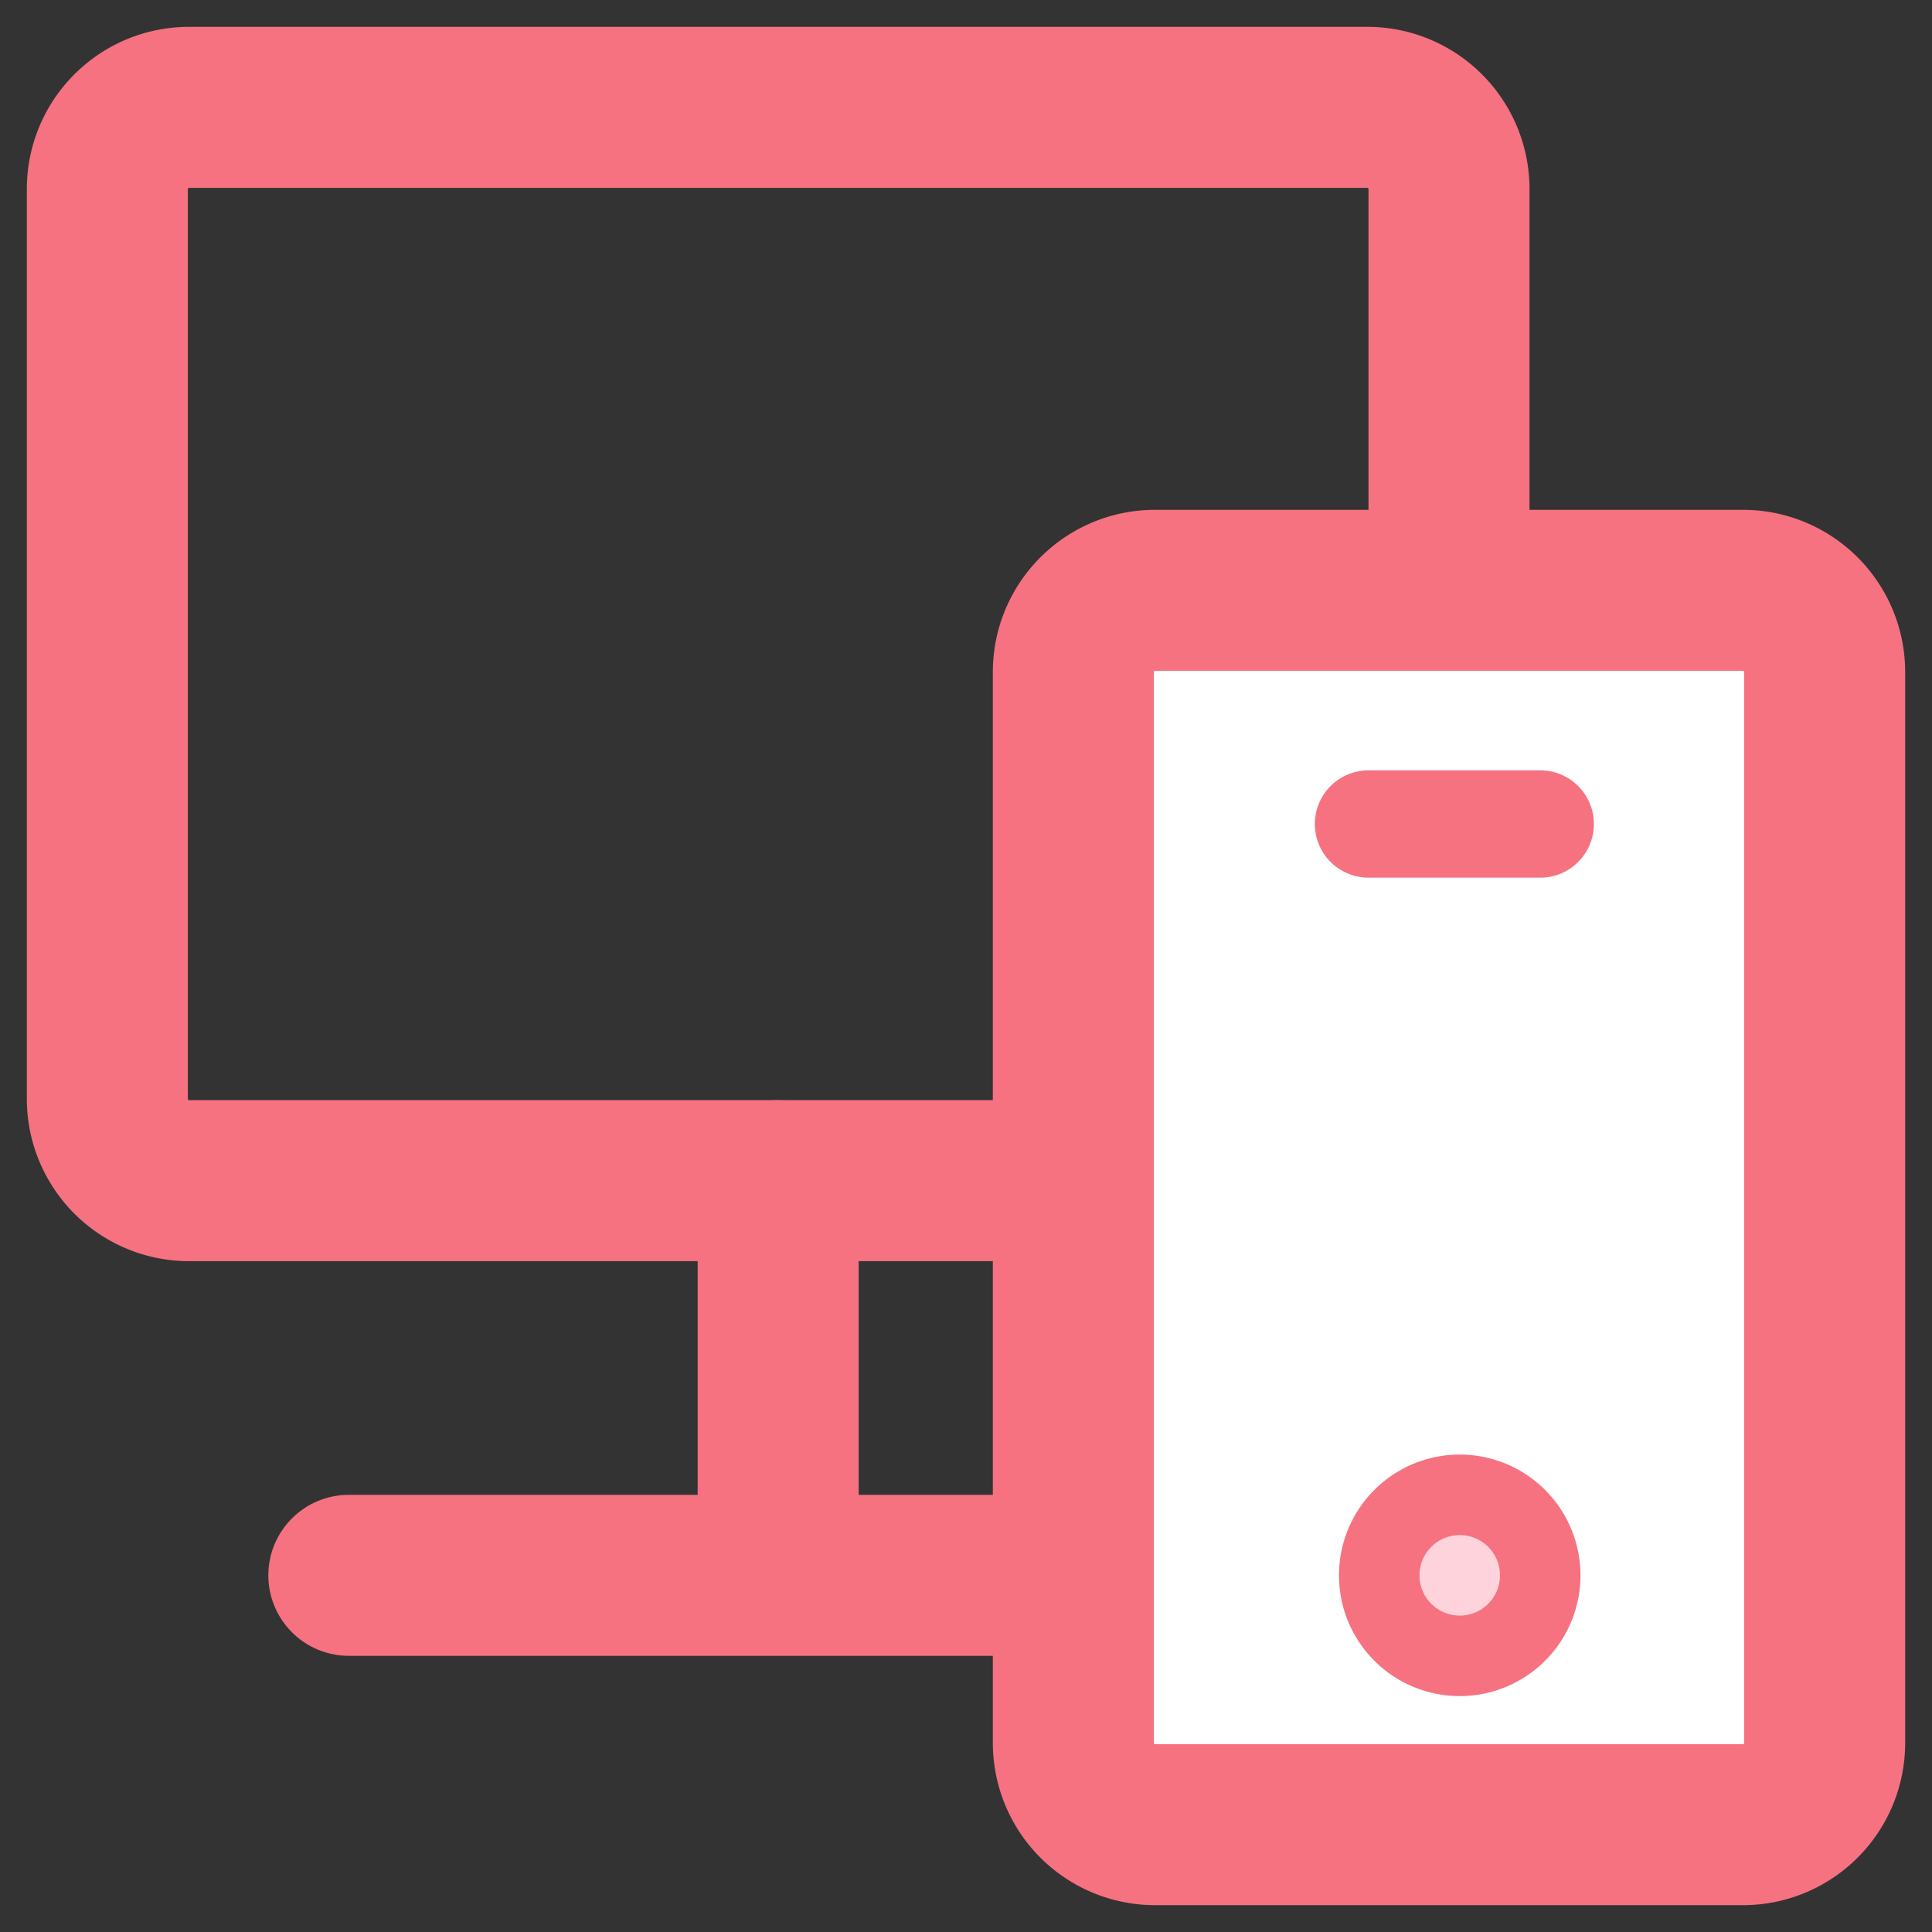
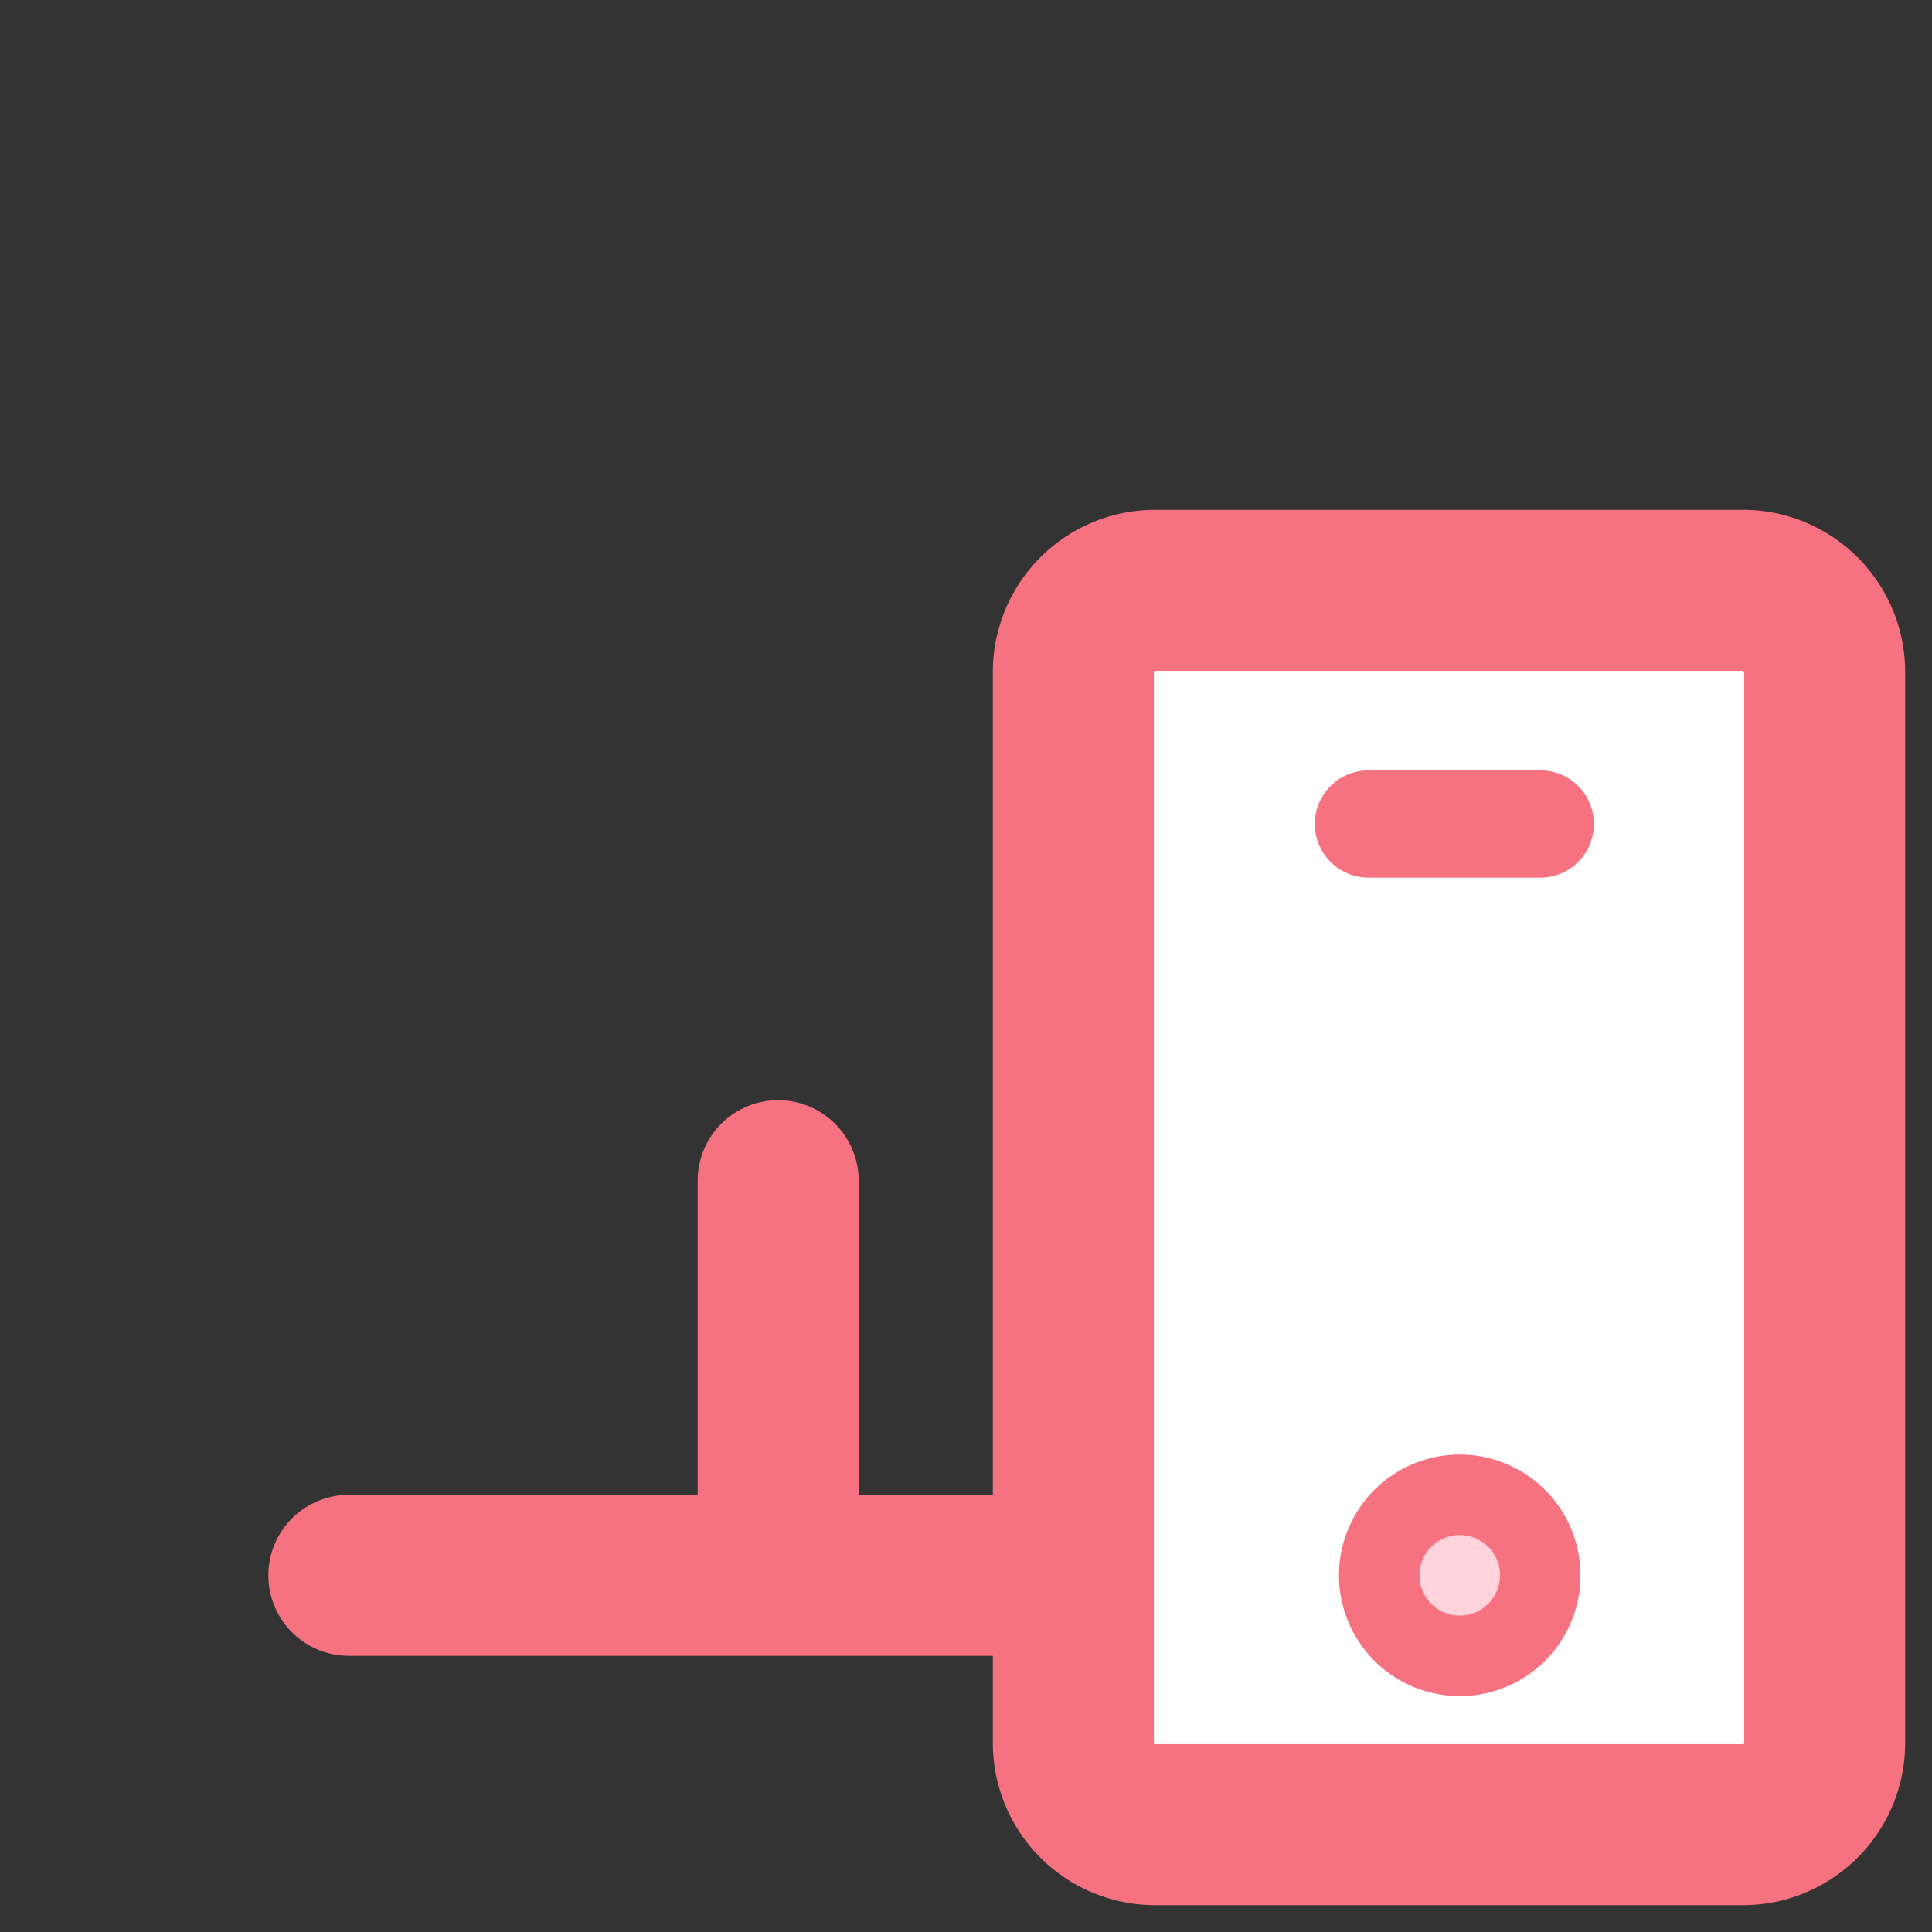
<svg xmlns="http://www.w3.org/2000/svg" width="36" height="36" version="1.1" viewBox="0 0 36 36">
  <rect x="0" y="0" width="36" height="36" fill="#333333" stroke="none" />
  <g id="Page-1" fill="none" fill-rule="evenodd" stroke="none" stroke-width="1">
    <g id="Split-URL-Test-Copy" transform="translate(-977 -6109)">
      <g id="domain" transform="translate(975 6107)">
        <path id="Rectangle" d="M0 0h40v40H0z" />
        <g id="Group" stroke="#F67281" transform="translate(4 4)">
-           <path id="Rectangle-Copy-74" stroke-linecap="round" stroke-linejoin="round" stroke-width="3" d="M1.524 0h21.952C24.318 0 25 .682 25 1.524v16.952c0 .842-.682 1.524-1.524 1.524H1.524A1.524 1.524 0 0 1 0 18.476V1.524C0 .682.682 0 1.524 0Z" />
          <path id="Path-94" stroke-linecap="round" stroke-linejoin="round" stroke-width="3" d="M12.5 20v6.354M4.5 27.354H17" />
          <path id="Rectangle-Copy-75" fill="#FFF" stroke-linecap="round" stroke-linejoin="round" stroke-width="3" d="M19.524 9h10.952C31.318 9 32 9.682 32 10.524v19.952c0 .842-.682 1.524-1.524 1.524H19.524A1.524 1.524 0 0 1 18 30.476V10.524C18 9.682 18.682 9 19.524 9Z" />
          <path id="Oval" fill="#FFD3DC" stroke-width="1.5" d="M25.2 28.854a1.5 1.5 0 1 0 0-3 1.5 1.5 0 0 0 0 3Z" />
          <path id="Path-94-Copy" stroke-linecap="round" stroke-linejoin="round" stroke-width="2" d="M23.5 13.354h3.2" />
        </g>
      </g>
    </g>
  </g>
</svg>